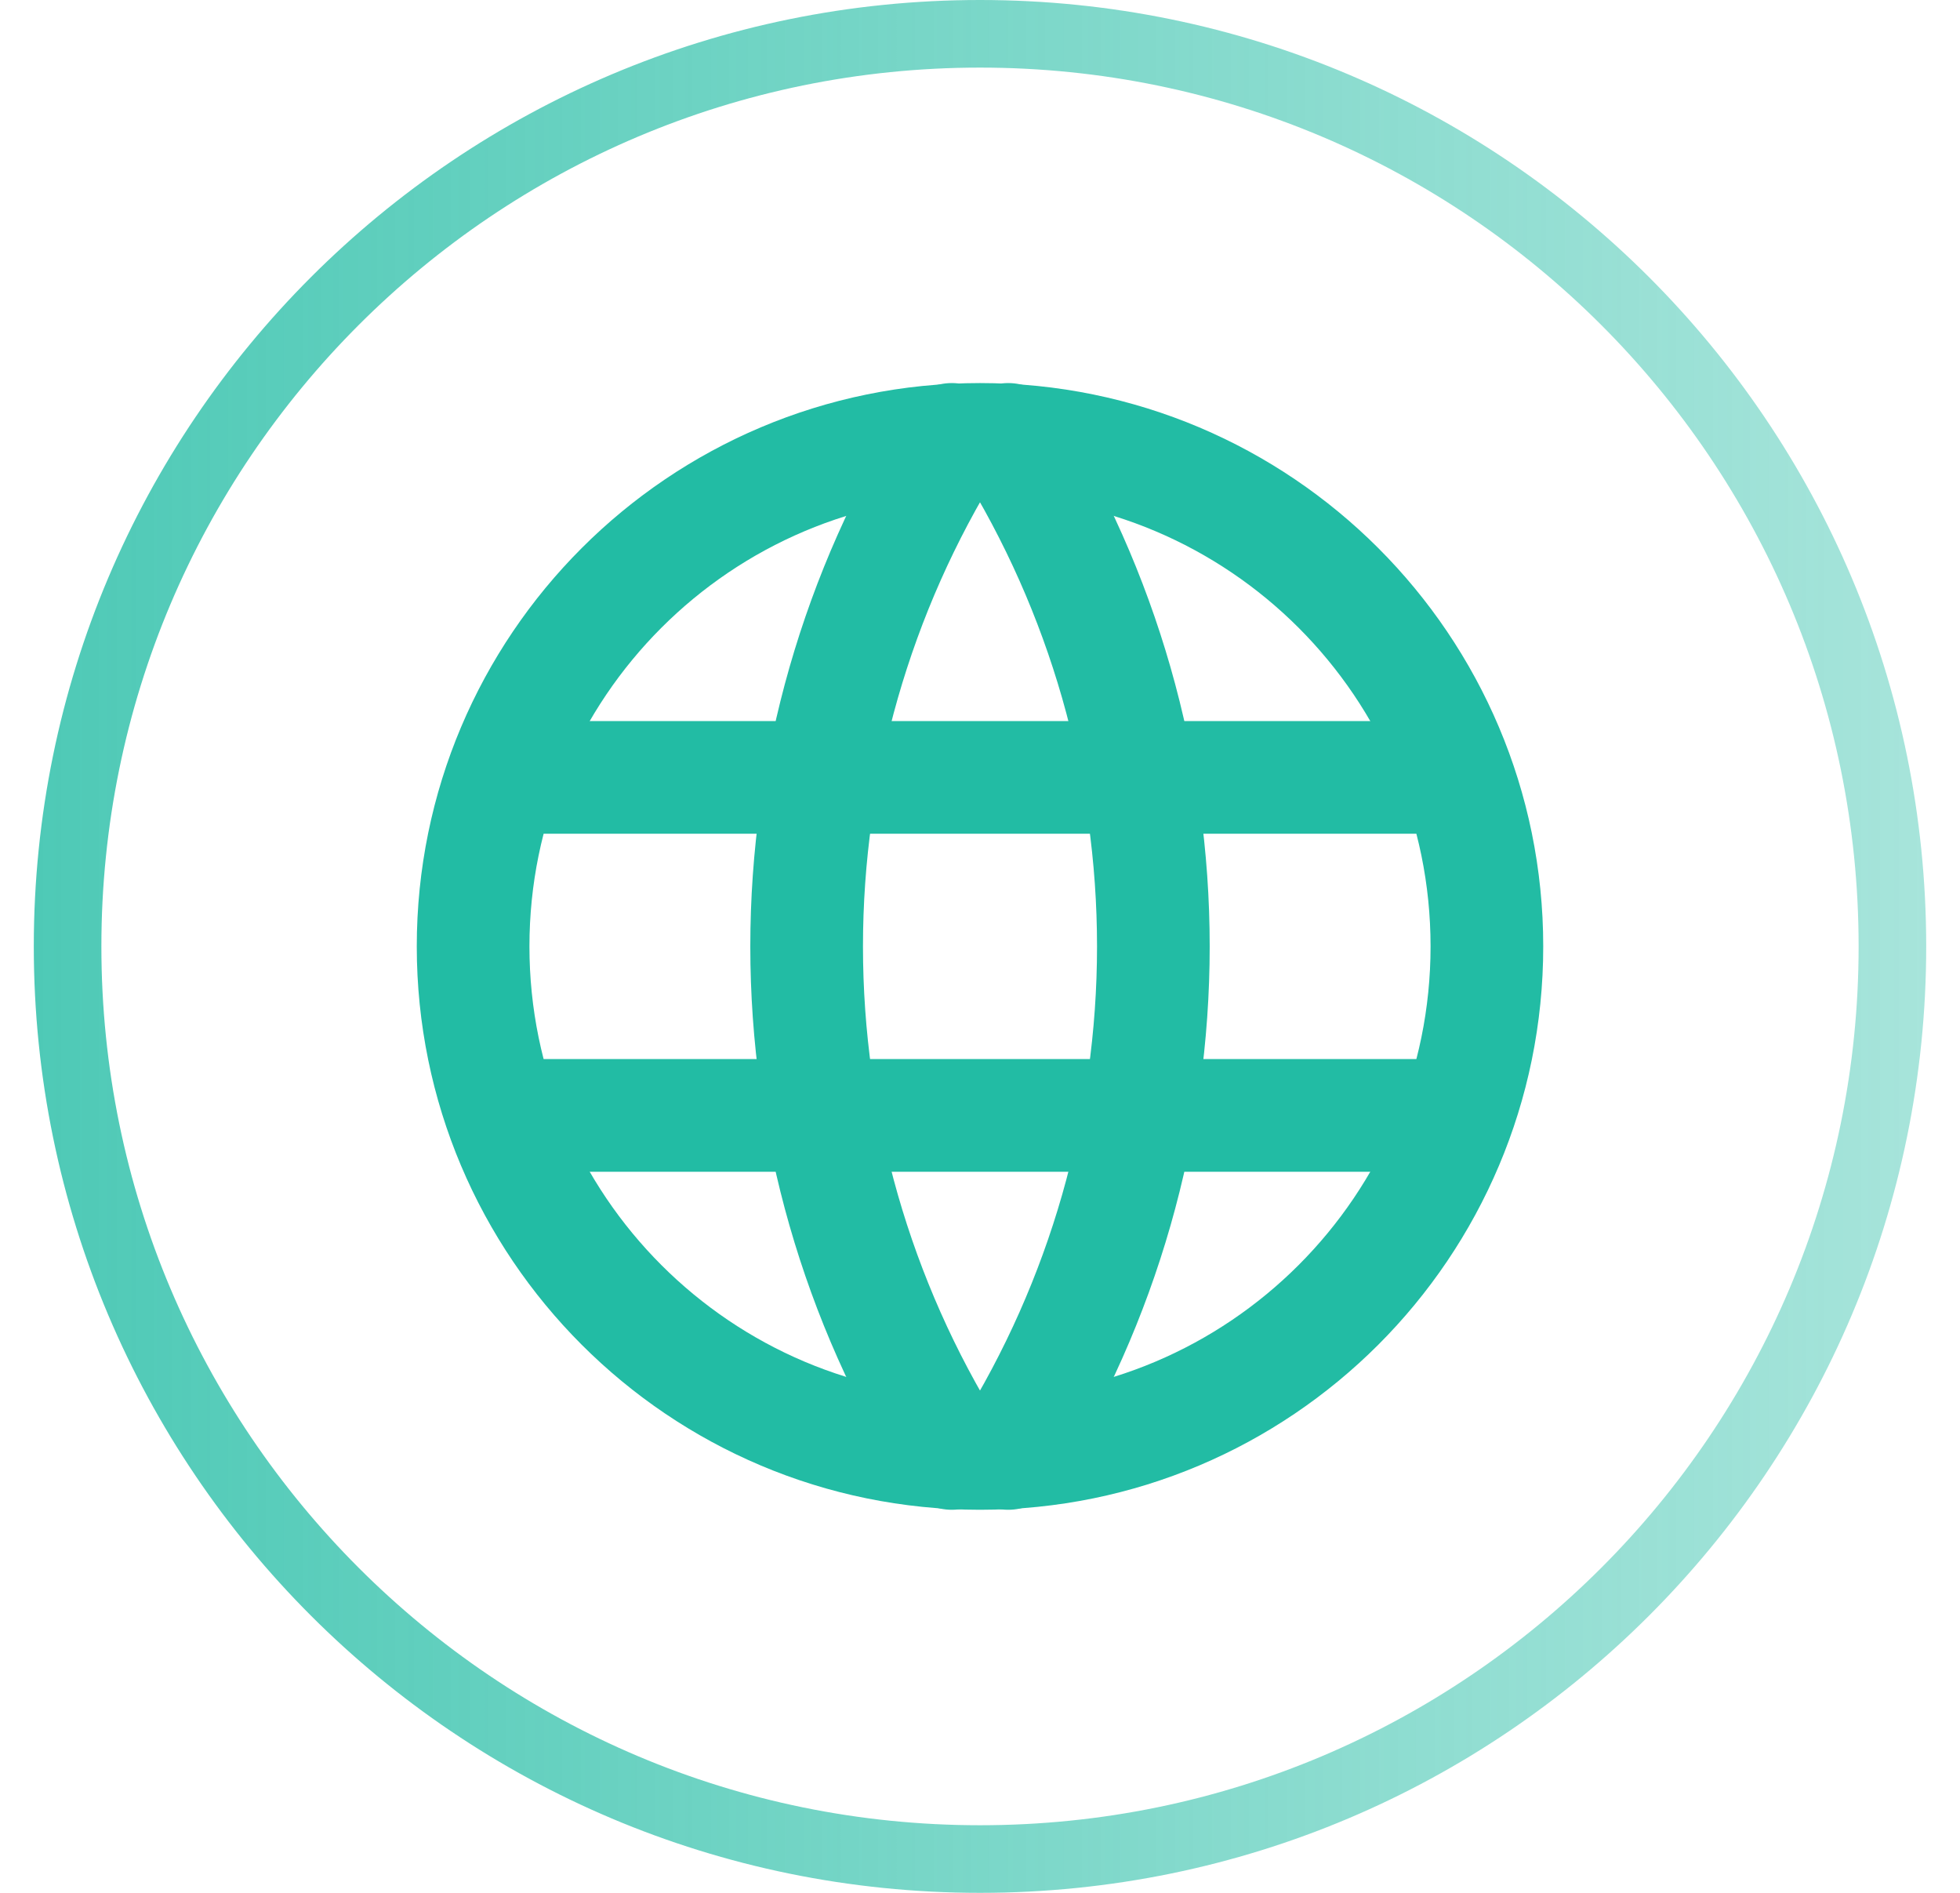
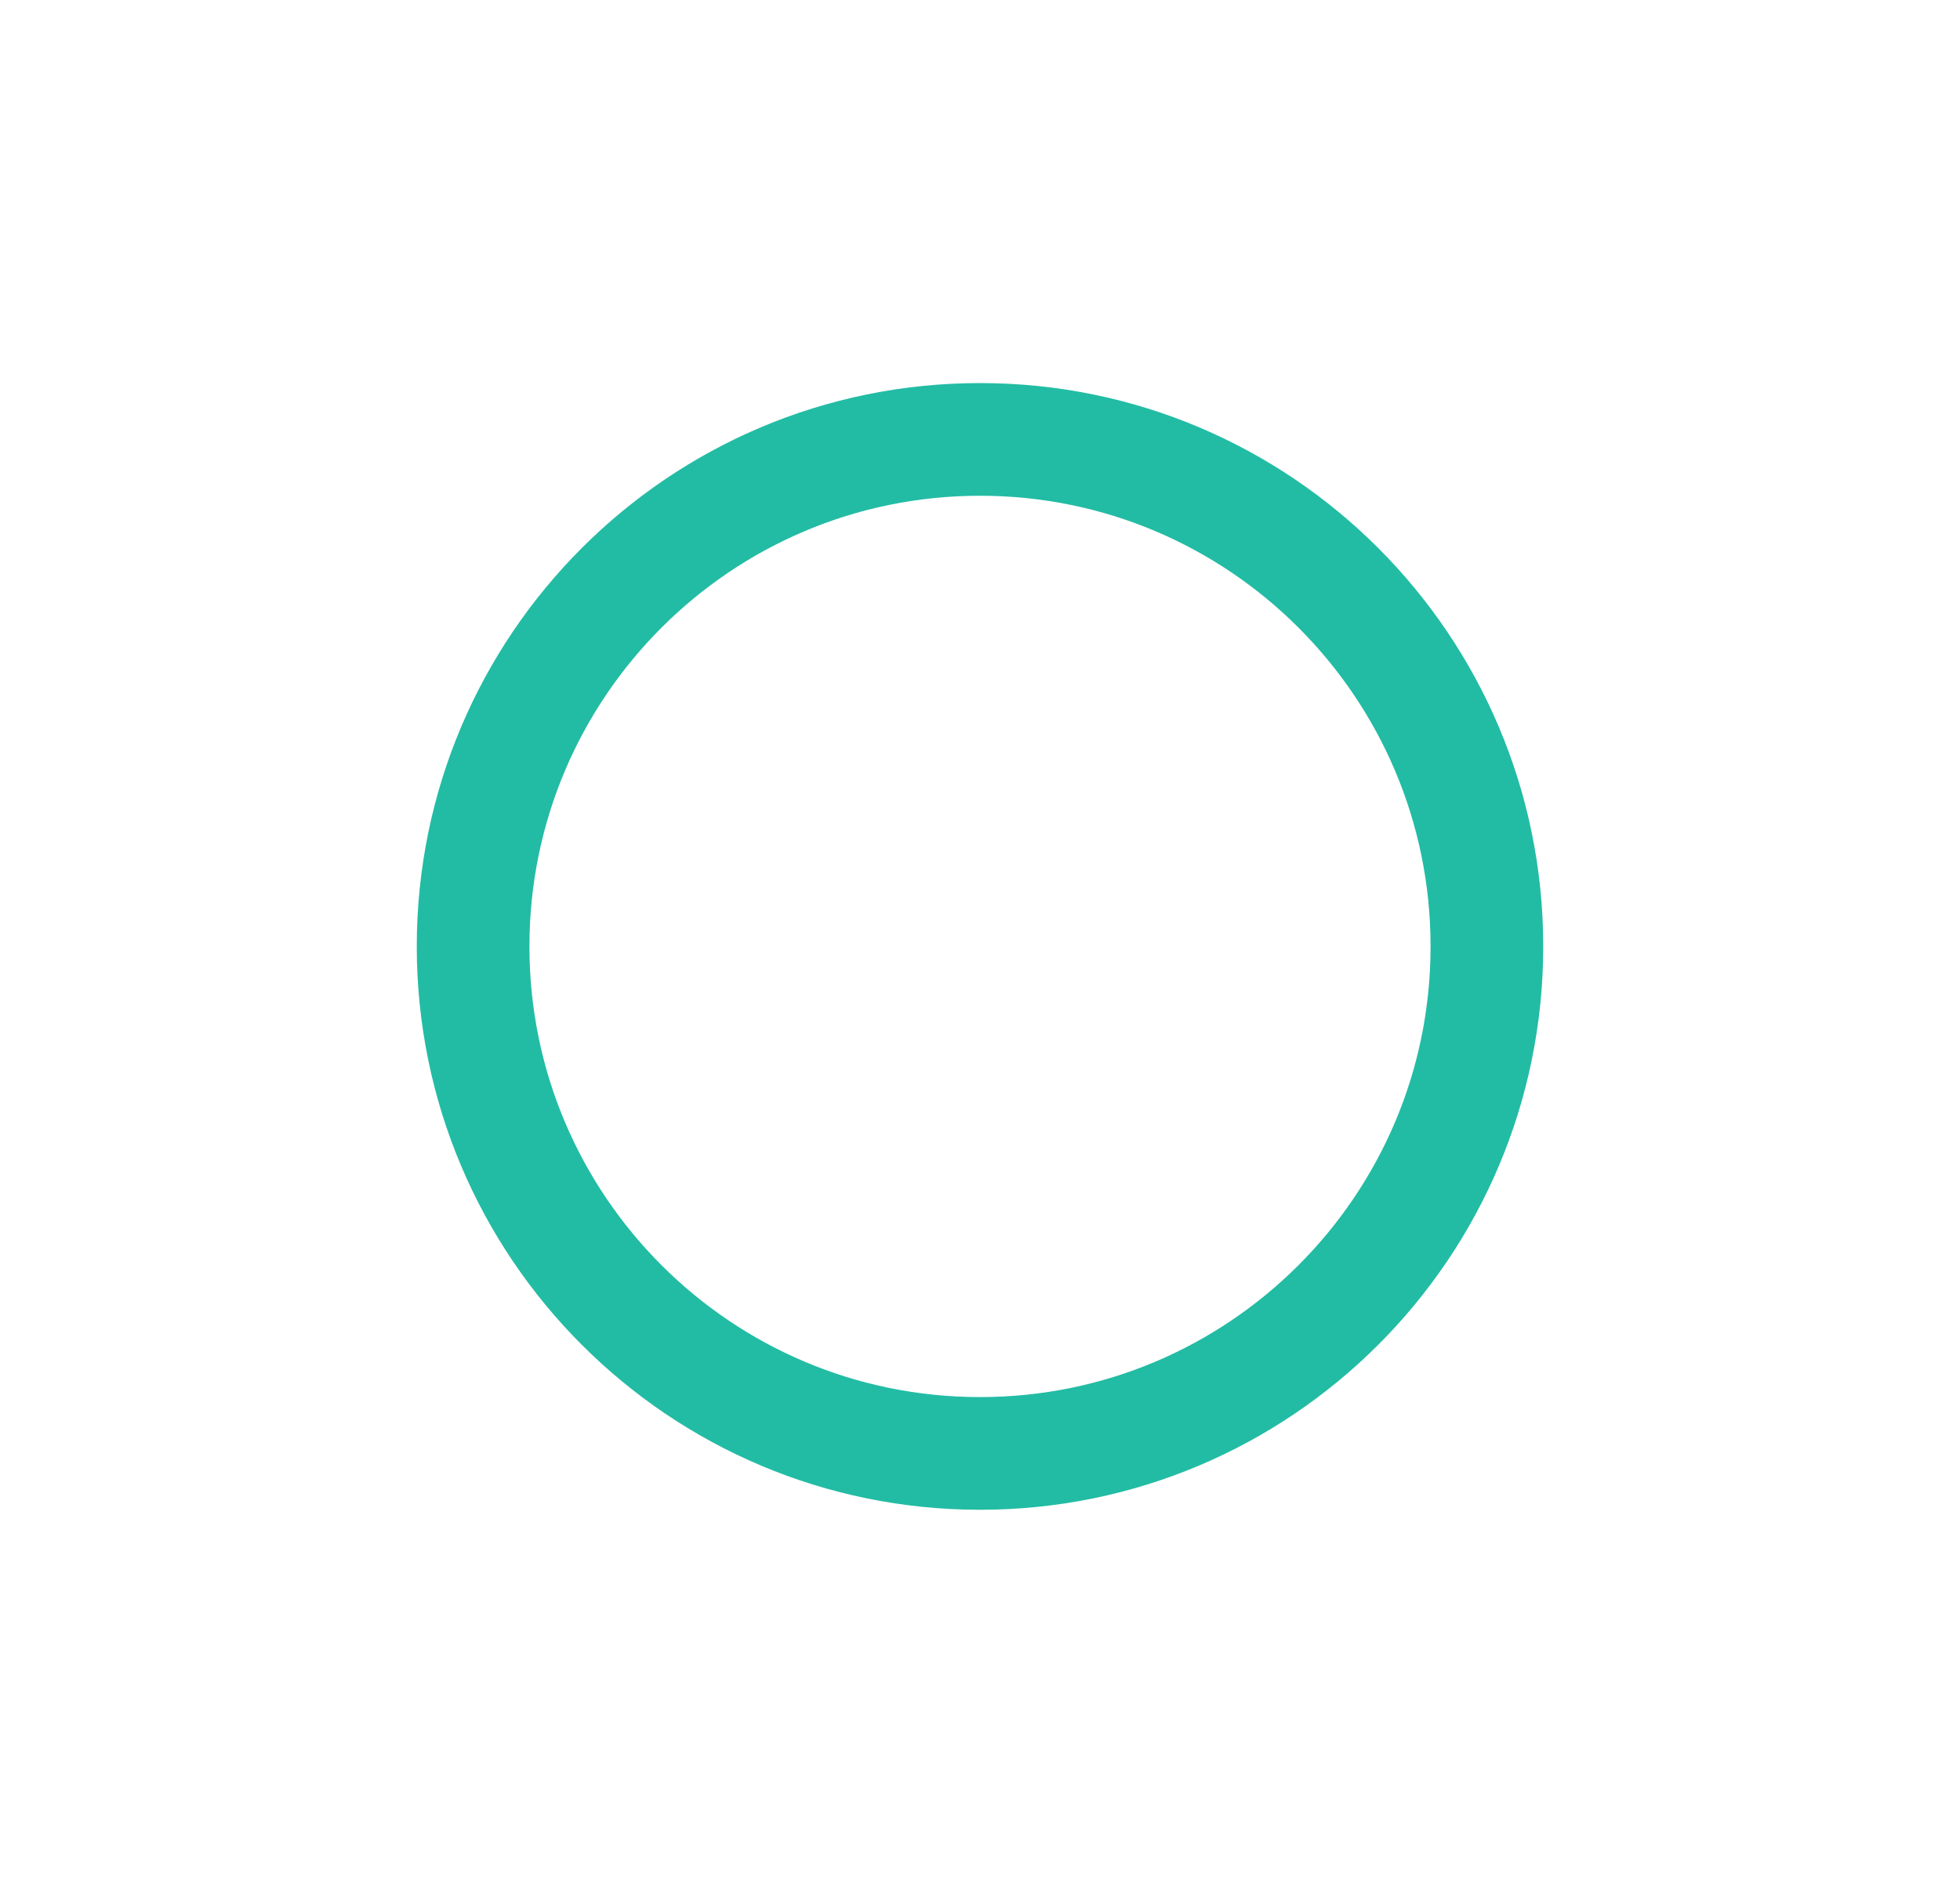
<svg xmlns="http://www.w3.org/2000/svg" width="29" height="28" viewBox="0 0 29 28" fill="none">
-   <path d="M1 14C1 6.544 7.044 0.5 14.5 0.5C21.956 0.5 28 6.544 28 14C28 21.456 21.956 27.5 14.5 27.5C7.044 27.5 1 21.456 1 14Z" stroke="url(#paint0_linear_37_2297)" />
  <g clip-path="url(#clip0_37_2297)">
    <path d="M14.5 21.5C18.642 21.5 22 18.142 22 14C22 9.858 18.642 6.5 14.5 6.5C10.358 6.5 7 9.858 7 14C7 18.142 10.358 21.5 14.5 21.5Z" stroke="#22BCA4" stroke-width="1.667" stroke-linecap="round" stroke-linejoin="round" />
-     <path d="M7.5 11.5H21.5" stroke="#22BCA4" stroke-width="1.667" stroke-linecap="round" stroke-linejoin="round" />
-     <path d="M7.5 16.5H21.5" stroke="#22BCA4" stroke-width="1.667" stroke-linecap="round" stroke-linejoin="round" />
-     <path d="M14.083 6.5C12.68 8.75 11.935 11.348 11.935 14C11.935 16.652 12.68 19.25 14.083 21.5" stroke="#22BCA4" stroke-width="1.667" stroke-linecap="round" stroke-linejoin="round" />
-     <path d="M14.917 6.5C16.32 8.75 17.065 11.348 17.065 14C17.065 16.652 16.32 19.25 14.917 21.5" stroke="#22BCA4" stroke-width="1.667" stroke-linecap="round" stroke-linejoin="round" />
  </g>
  <defs>
    <linearGradient id="paint0_linear_37_2297" x1="0.5" y1="14" x2="28.5" y2="14" gradientUnits="userSpaceOnUse">
      <stop stop-color="#22BCA4" stop-opacity="0.8" />
      <stop offset="1" stop-color="#22BCA4" stop-opacity="0.4" />
    </linearGradient>
    <clipPath id="clip0_37_2297">
      <rect width="20" height="20" fill="white" transform="translate(4.5 4)" />
    </clipPath>
  </defs>
</svg>